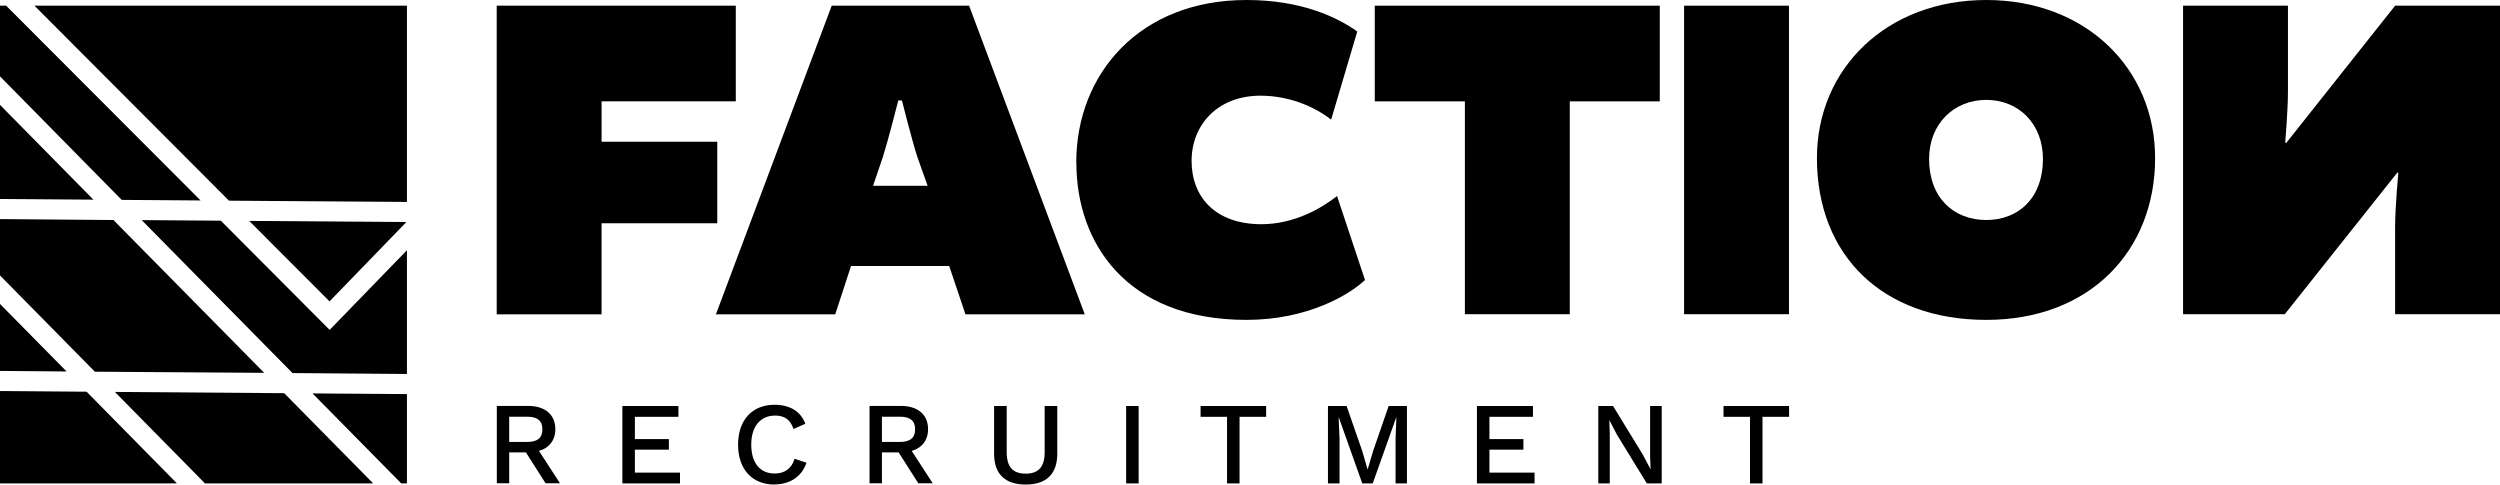
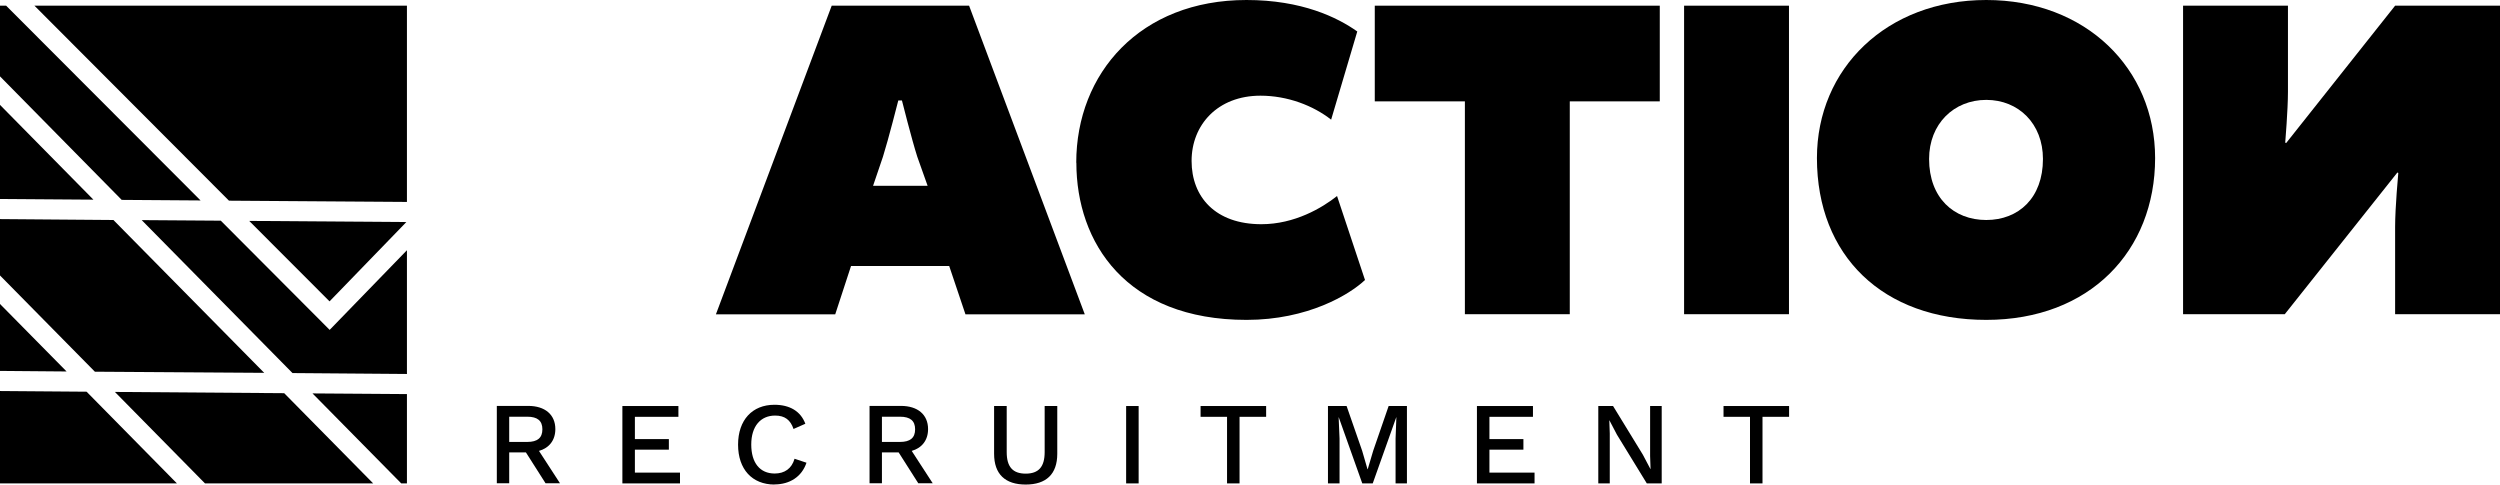
<svg xmlns="http://www.w3.org/2000/svg" viewBox="0 0 220 42.64">
  <g id="a" />
  <g id="b">
    <g>
      <g>
        <polygon points="7.62 34.47 0 34.41 0 42.54 15.57 42.54 7.62 34.47" />
        <polygon points="10.71 17.59 17.65 17.64 .54 .5 0 .5 0 6.72 10.71 17.59" />
        <polygon points="0 26.75 0 32.64 5.86 32.69 0 26.75" />
        <polygon points="27.5 34.62 35.31 42.54 35.81 42.54 35.81 34.68 27.5 34.62" />
        <polygon points="8.22 17.57 0 9.23 0 17.51 8.22 17.57" />
        <polygon points="23.25 32.81 9.98 19.36 0 19.28 0 24.24 8.35 32.71 23.25 32.81" />
        <polygon points="32.84 42.54 25.01 34.6 10.11 34.49 18.04 42.54 32.84 42.54" />
        <polygon points="21.93 19.44 29 26.52 35.76 19.54 21.93 19.44" />
        <polygon points="20.15 17.66 35.81 17.77 35.81 .5 3.03 .5 20.15 17.66" />
        <polygon points="29.01 29.03 19.43 19.42 12.47 19.37 25.74 32.83 35.81 32.91 35.81 22.02 29.01 29.03" />
      </g>
      <g>
-         <path d="M52.94,19.65v8.01h-9.23V.5h21.04V8.92h-11.81v3.55h10.18v7.18h-10.18Z" />
        <path d="M85.28,.5l10.18,27.16h-10.5l-1.43-4.25h-8.64l-1.39,4.25h-10.5L73.19,.5h12.08Zm-8.44,15.85h4.79l-.91-2.56c-.48-1.49-1.35-4.95-1.35-4.95h-.32s-.87,3.43-1.35,4.95l-.87,2.56Z" />
        <path d="M94.71,14.32c0-7.88,5.63-14.32,14.98-14.32,4.87,0,8,1.53,9.75,2.77l-2.3,7.76c-1.58-1.24-3.84-2.11-6.22-2.11-3.76,0-6.06,2.56-6.06,5.74s2.1,5.57,6.14,5.57c2.93,0,5.35-1.44,6.66-2.48l2.46,7.39c-1.35,1.28-5.03,3.51-10.42,3.51-10.62,0-14.98-6.81-14.98-13.83Z" />
        <path d="M128.9,8.92h-7.92V.5h25.08V8.92h-7.92V27.65h-9.23V8.92Z" />
        <path d="M157.43,.5V27.65h-9.23V.5h9.23Z" />
        <path d="M189.65,13.91c0,8.17-5.75,14.24-14.86,14.24s-14.9-5.65-14.9-14.24c0-7.88,6.14-13.91,14.9-13.91s14.86,6.03,14.86,13.91Zm-19.89,.08c0,3.43,2.18,5.37,5.03,5.37s4.99-1.94,4.99-5.37c0-3.1-2.14-5.2-4.99-5.2s-5.03,2.11-5.03,5.2Z" />
        <path d="M201.34,8.09c0,1.57-.24,4.46-.24,4.46l.08,.04L210.77,.5h9.23V27.65h-9.23v-7.68c0-1.73,.28-4.75,.28-4.75l-.08-.04-9.91,12.47h-8.95V.5h9.23v7.59Z" />
      </g>
      <g>
        <path d="M46.27,39.81h-1.46v2.72h-1.09v-6.81h2.77c1.46,0,2.38,.76,2.38,2.04,0,.98-.54,1.66-1.44,1.92l1.85,2.85h-1.27l-1.73-2.72Zm-1.46-.92h1.59c.9,0,1.33-.36,1.33-1.11s-.43-1.11-1.33-1.11h-1.59v2.23Z" />
        <path d="M59.84,41.59v.95h-5.07v-6.81h4.93v.95h-3.83v1.96h2.99v.93h-2.99v2.02h3.97Z" />
        <path d="M68.16,42.64c-1.97,0-3.21-1.34-3.21-3.51s1.25-3.51,3.2-3.51c1.35,0,2.31,.57,2.72,1.67l-1.04,.46c-.27-.8-.77-1.18-1.62-1.18-1.27,0-2.1,.93-2.1,2.55s.77,2.55,2.06,2.55c.87,0,1.5-.43,1.75-1.3l1.05,.35c-.42,1.25-1.49,1.91-2.82,1.91Z" />
        <path d="M79.07,39.81h-1.46v2.72h-1.09v-6.81h2.77c1.46,0,2.38,.76,2.38,2.04,0,.98-.54,1.66-1.44,1.92l1.85,2.85h-1.27l-1.73-2.72Zm-1.46-.92h1.59c.9,0,1.33-.36,1.33-1.11s-.43-1.11-1.33-1.11h-1.59v2.23Z" />
        <path d="M93.04,39.93c0,1.8-.98,2.71-2.78,2.71s-2.78-.91-2.78-2.71v-4.2h1.11v4.06c0,1.29,.53,1.89,1.67,1.89s1.67-.6,1.67-1.89v-4.06h1.11v4.2Z" />
        <path d="M100.2,42.54h-1.1v-6.81h1.1v6.81Z" />
        <path d="M111.41,36.68h-2.33v5.86h-1.1v-5.86h-2.33v-.95h5.77v.95Z" />
        <path d="M123.82,42.54h-1.01v-3.94l.07-1.88h-.01l-2.07,5.82h-.92l-2.07-5.82h-.01l.08,1.88v3.94h-1.02v-6.81h1.64l1.37,3.94,.47,1.62h.02l.48-1.62,1.36-3.94h1.61v6.81Z" />
        <path d="M135.04,41.59v.95h-5.07v-6.81h4.93v.95h-3.83v1.96h2.99v.93h-2.99v2.02h3.97Z" />
        <path d="M146.23,42.54h-1.31l-2.63-4.29-.66-1.26h-.01l.04,1.16v4.39h-1.01v-6.81h1.3l2.62,4.28,.67,1.27h.01l-.04-1.16v-4.39h1.02v6.81Z" />
        <path d="M157.43,36.68h-2.33v5.86h-1.1v-5.86h-2.33v-.95h5.77v.95Z" />
      </g>
    </g>
  </g>
</svg>